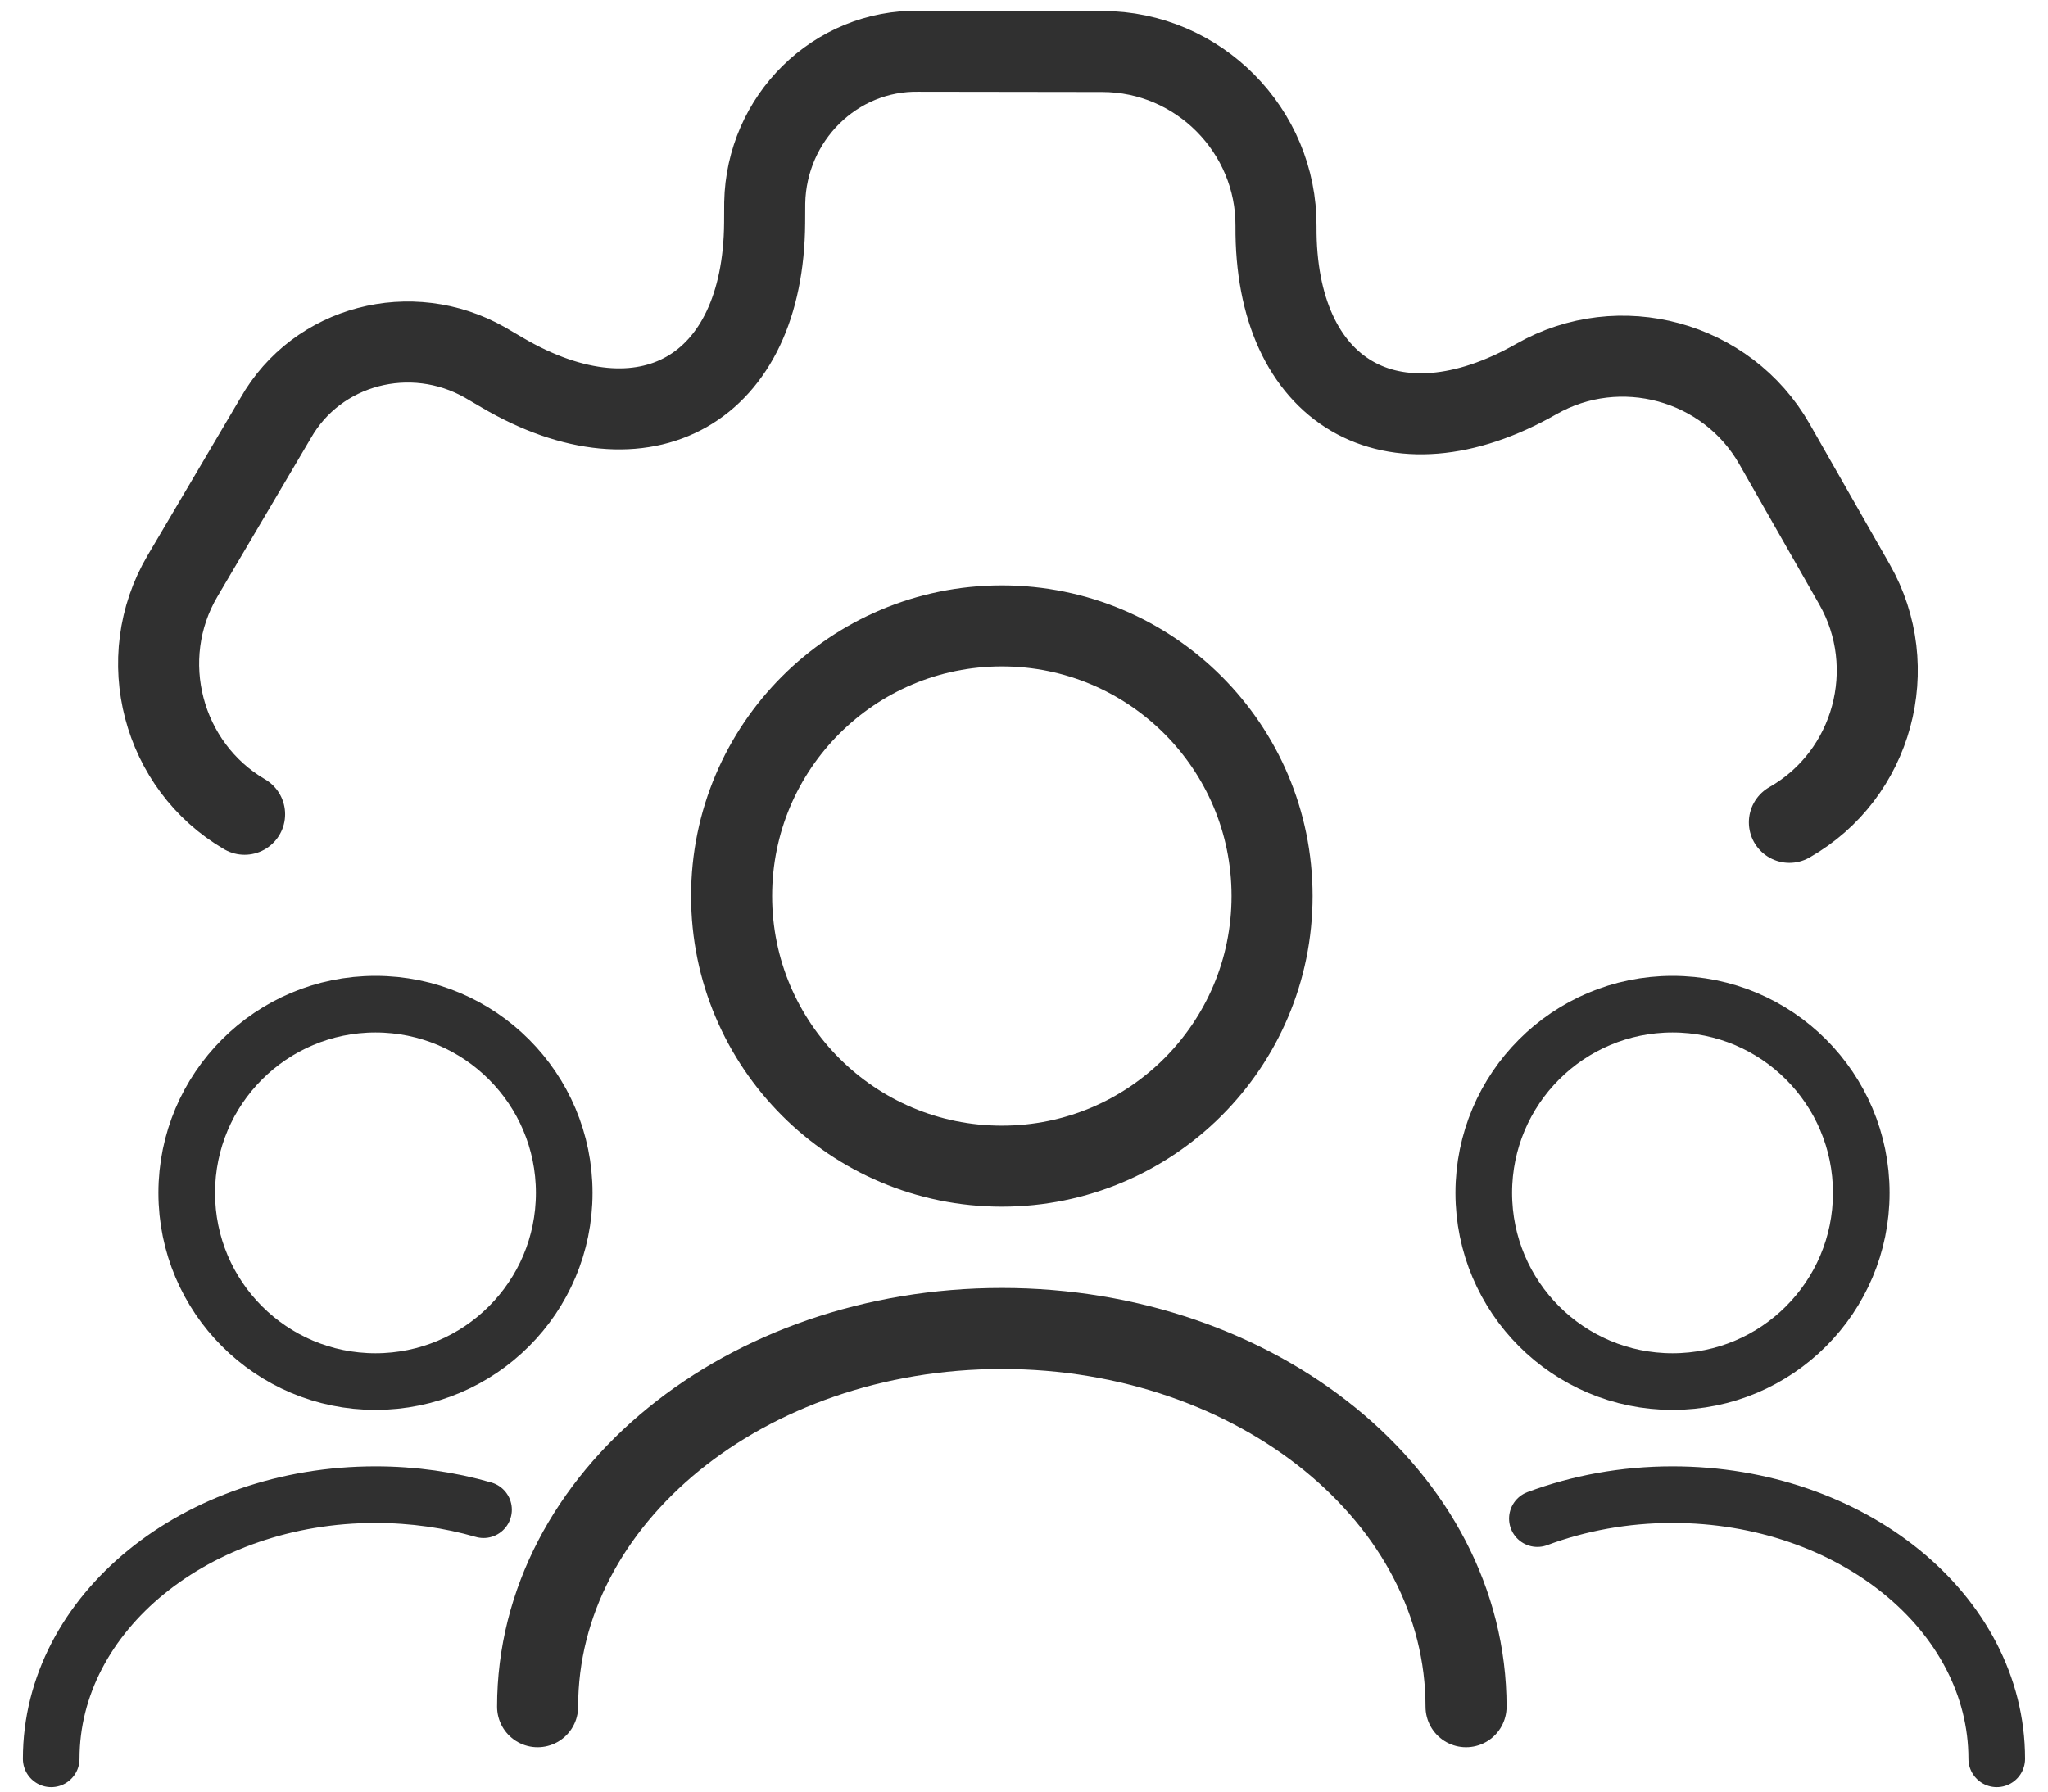
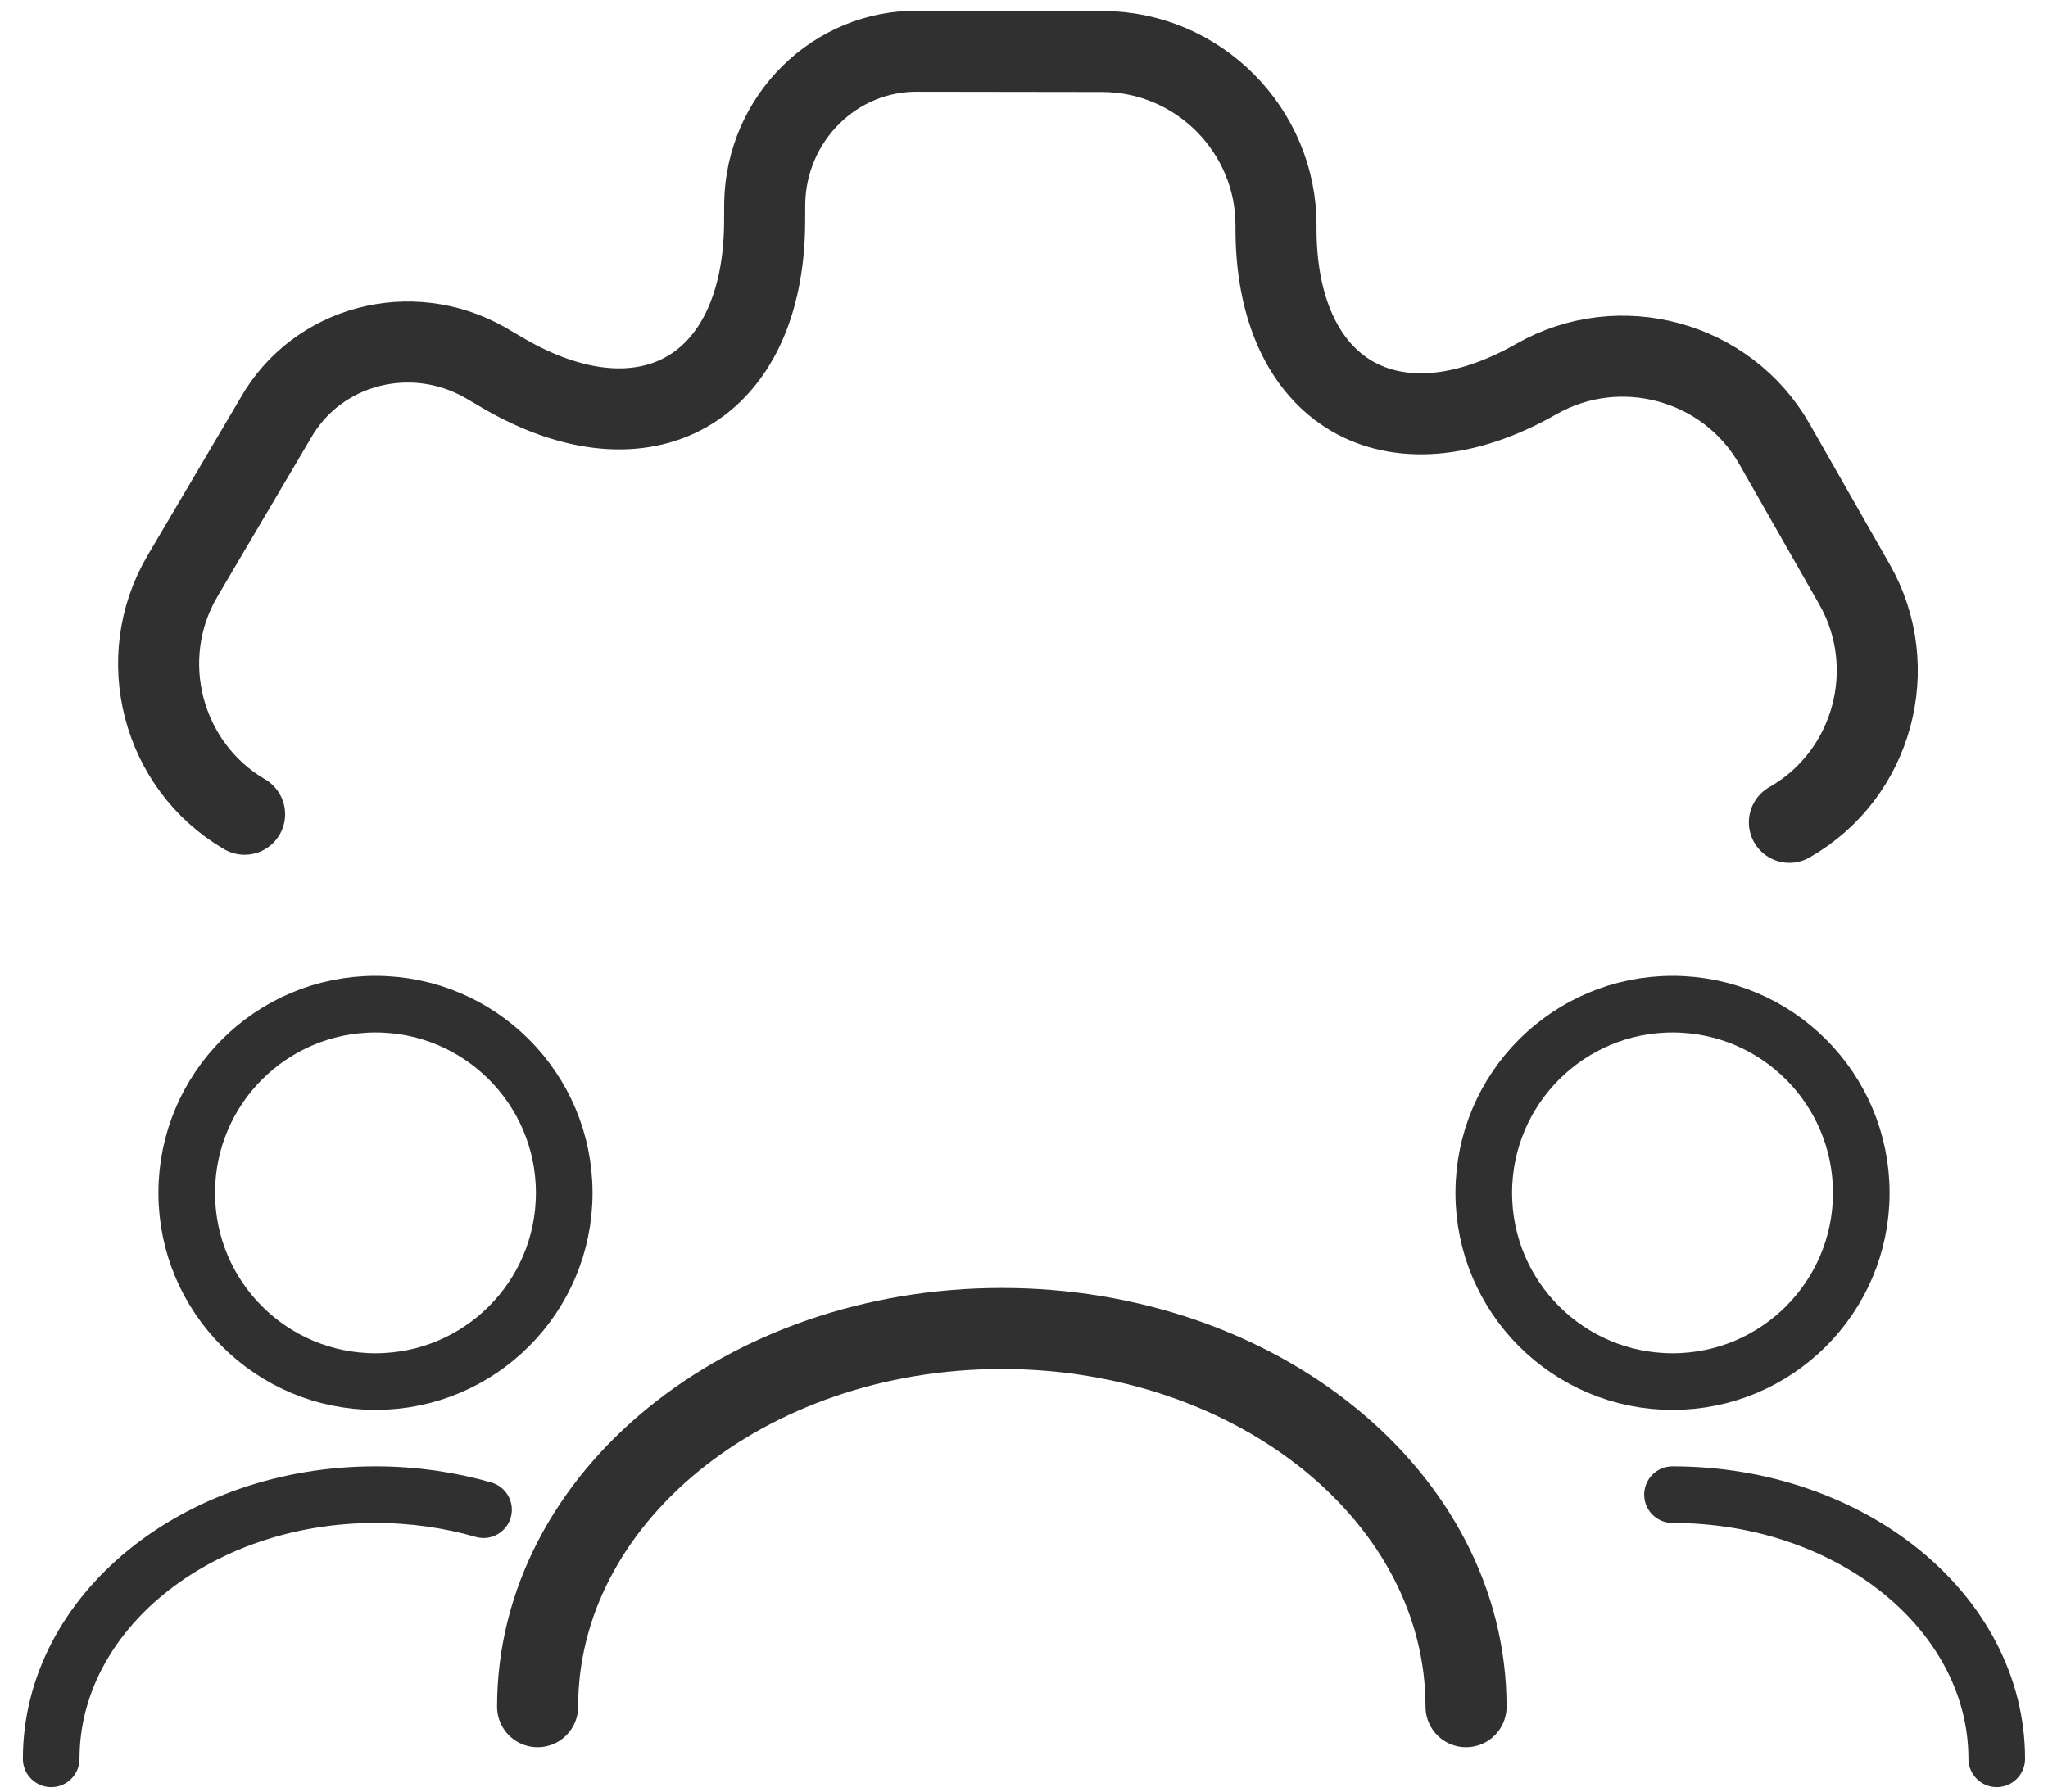
<svg xmlns="http://www.w3.org/2000/svg" width="40" height="35" viewBox="0 0 40 35" fill="none">
  <path d="M4.777 15.907C3.167 14.967 2.611 12.868 3.566 11.25L5.382 8.17C6.195 6.736 8.033 6.266 9.468 7.079L9.808 7.278C12.605 8.924 14.911 7.609 14.934 4.355L14.936 3.961C14.967 2.313 16.307 0.97 17.956 1.001L21.53 1.006C23.41 1.008 24.933 2.555 24.922 4.419C24.899 7.674 27.189 9.011 30.009 7.403C31.63 6.479 33.725 7.039 34.658 8.675L36.221 11.417C37.145 13.037 36.585 15.133 34.949 16.065" stroke="#303030" stroke-width="1.583" stroke-miterlimit="10" stroke-linecap="round" stroke-linejoin="round" />
-   <path d="M19.567 22.782C22.482 22.782 24.845 20.419 24.845 17.504C24.845 14.589 22.482 12.227 19.567 12.227C16.652 12.227 14.289 14.589 14.289 17.504C14.289 20.419 16.652 22.782 19.567 22.782Z" stroke="#303030" stroke-width="1.583" stroke-linecap="round" stroke-linejoin="round" />
  <path d="M32.667 26.99C34.703 26.99 36.353 25.34 36.353 23.304C36.353 21.268 34.703 19.617 32.667 19.617C30.631 19.617 28.98 21.268 28.98 23.304C28.98 25.34 30.631 26.99 32.667 26.99Z" stroke="#303030" stroke-width="1.106" stroke-linecap="round" stroke-linejoin="round" />
  <path d="M7.334 26.99C9.37 26.99 11.02 25.34 11.02 23.304C11.02 21.268 9.37 19.617 7.334 19.617C5.298 19.617 3.647 21.268 3.647 23.304C3.647 25.34 5.298 26.99 7.334 26.99Z" stroke="#303030" stroke-width="1.106" stroke-linecap="round" stroke-linejoin="round" />
  <path d="M28.634 33.342C28.634 29.257 24.57 25.953 19.567 25.953C14.564 25.953 10.5 29.257 10.5 33.342" stroke="#303030" stroke-width="1.583" stroke-linecap="round" stroke-linejoin="round" />
-   <path d="M38.999 34.36C38.999 31.507 36.161 29.199 32.666 29.199C31.725 29.199 30.831 29.367 30.027 29.667" stroke="#303030" stroke-width="1.106" stroke-linecap="round" stroke-linejoin="round" />
+   <path d="M38.999 34.36C38.999 31.507 36.161 29.199 32.666 29.199" stroke="#303030" stroke-width="1.106" stroke-linecap="round" stroke-linejoin="round" />
  <path d="M1 34.36C1 31.507 3.839 29.199 7.333 29.199C8.073 29.199 8.784 29.303 9.444 29.493" stroke="#303030" stroke-width="1.106" stroke-linecap="round" stroke-linejoin="round" />
</svg>